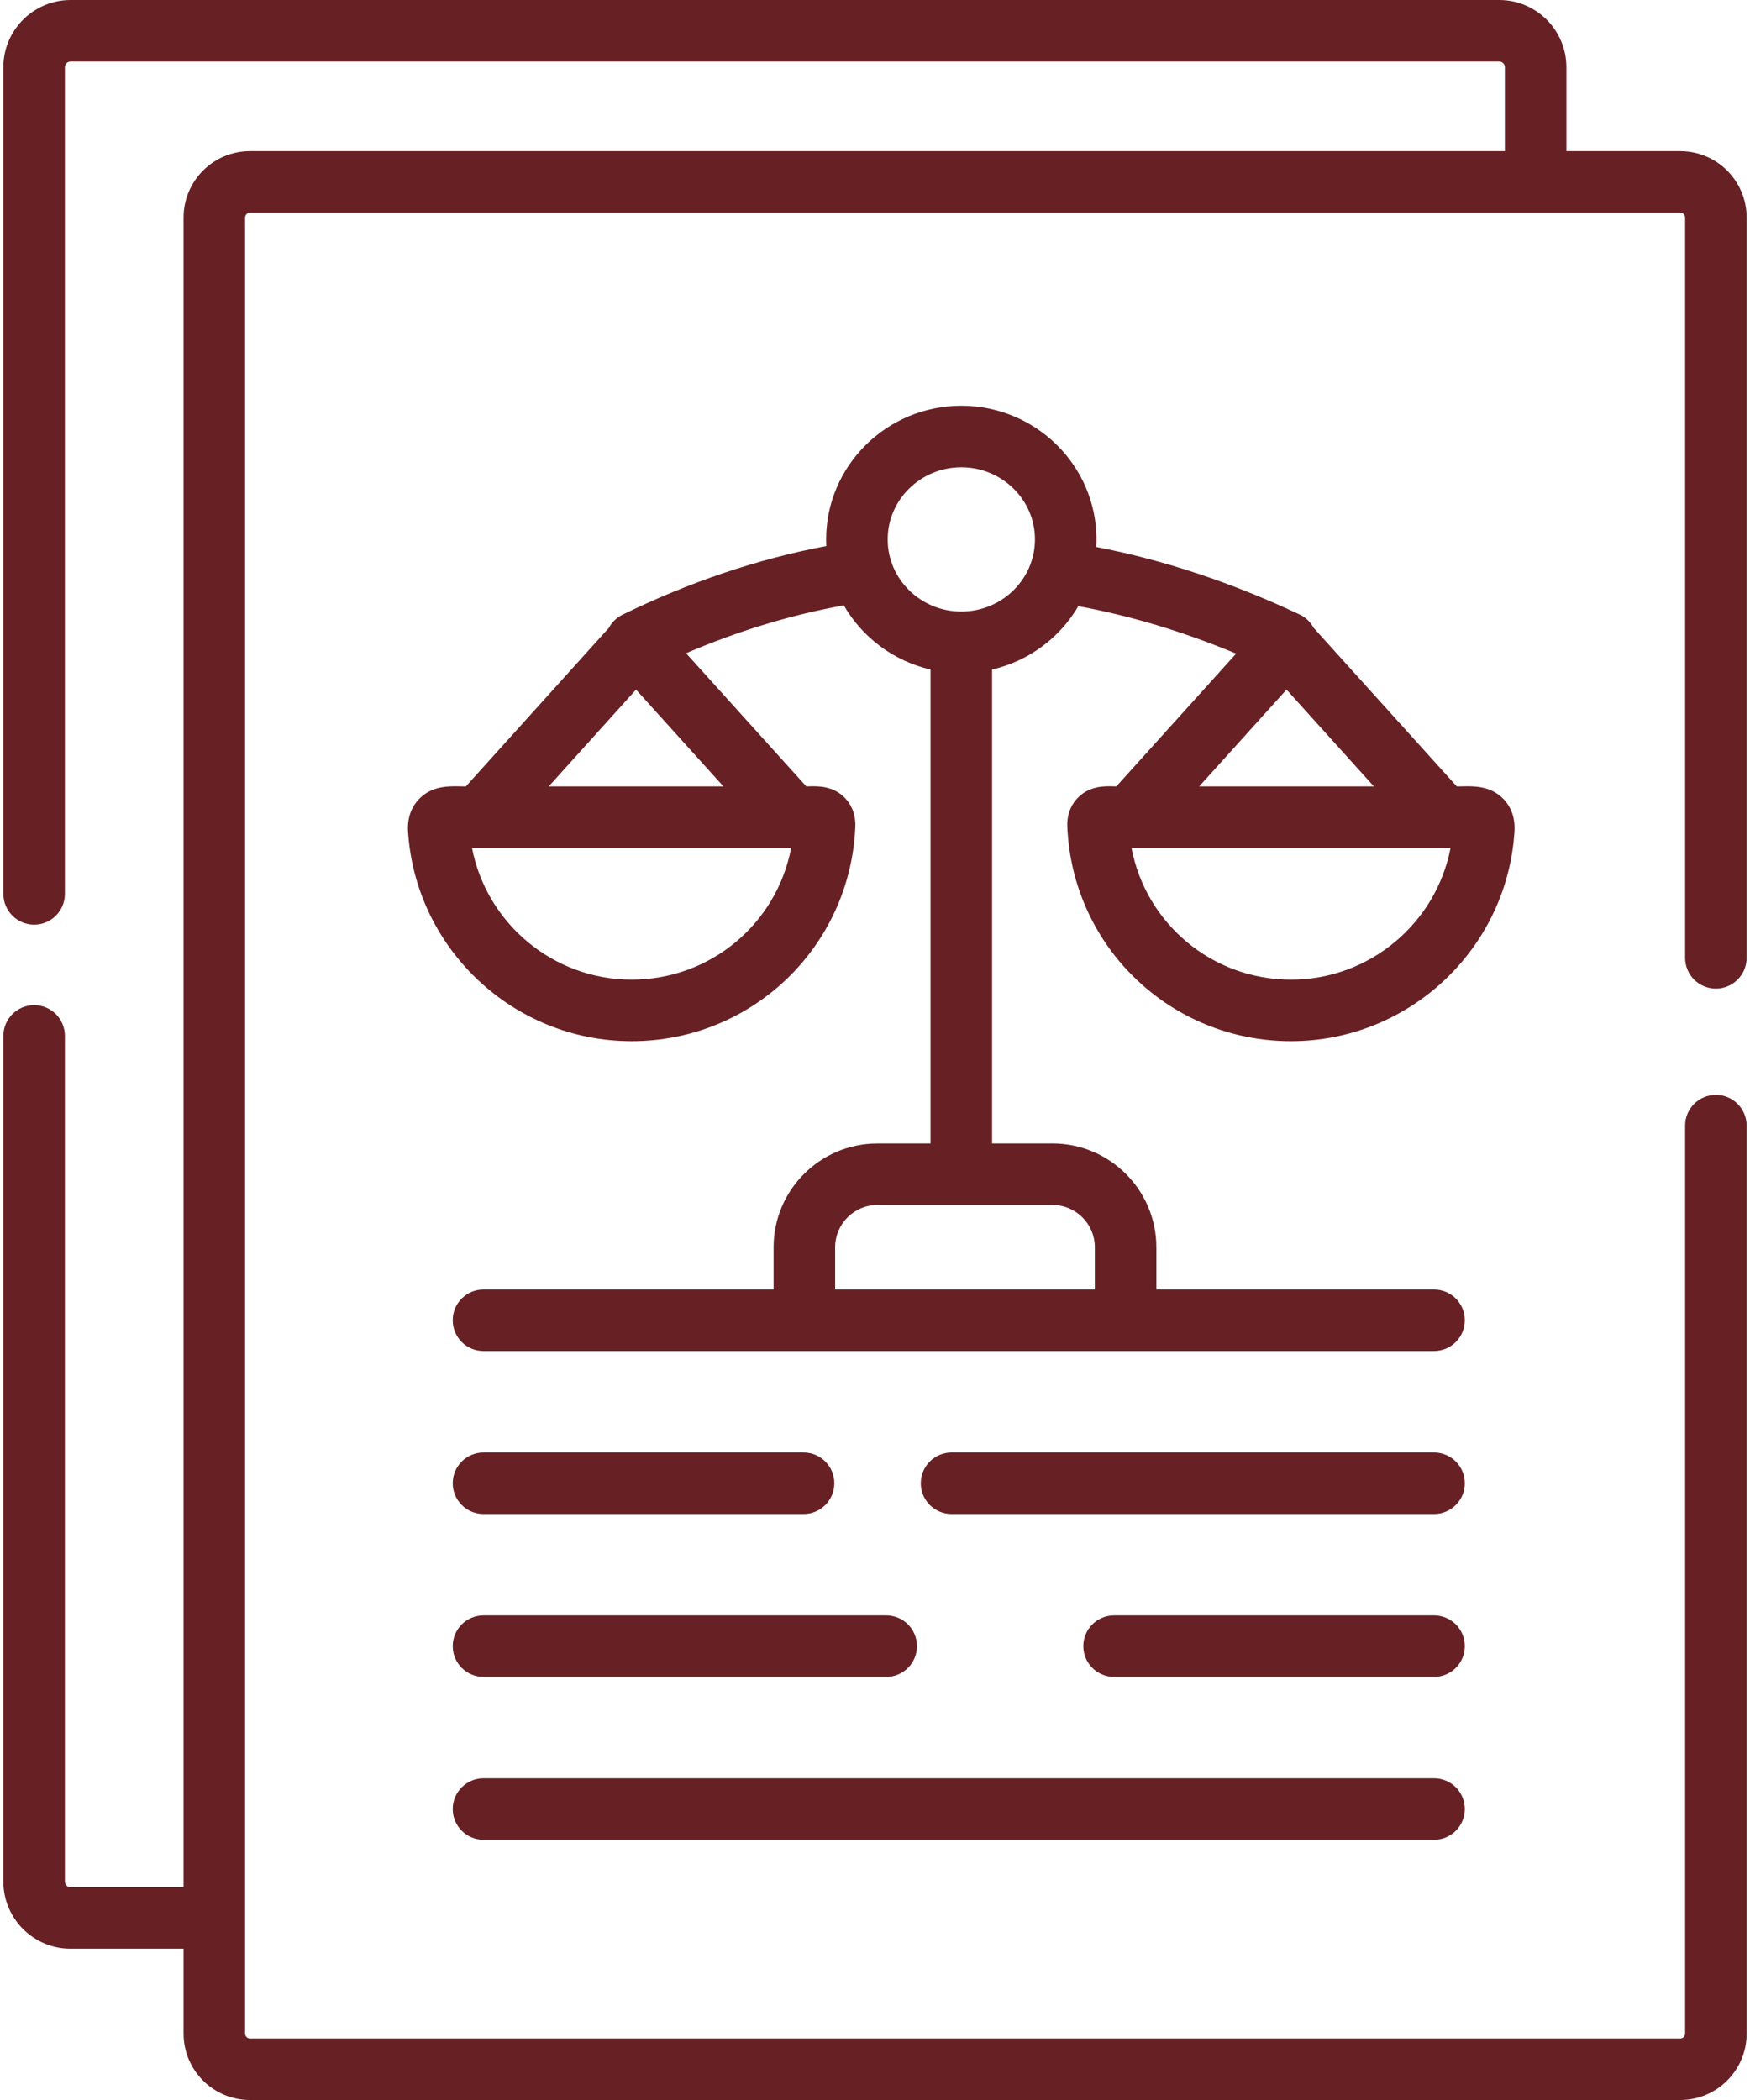
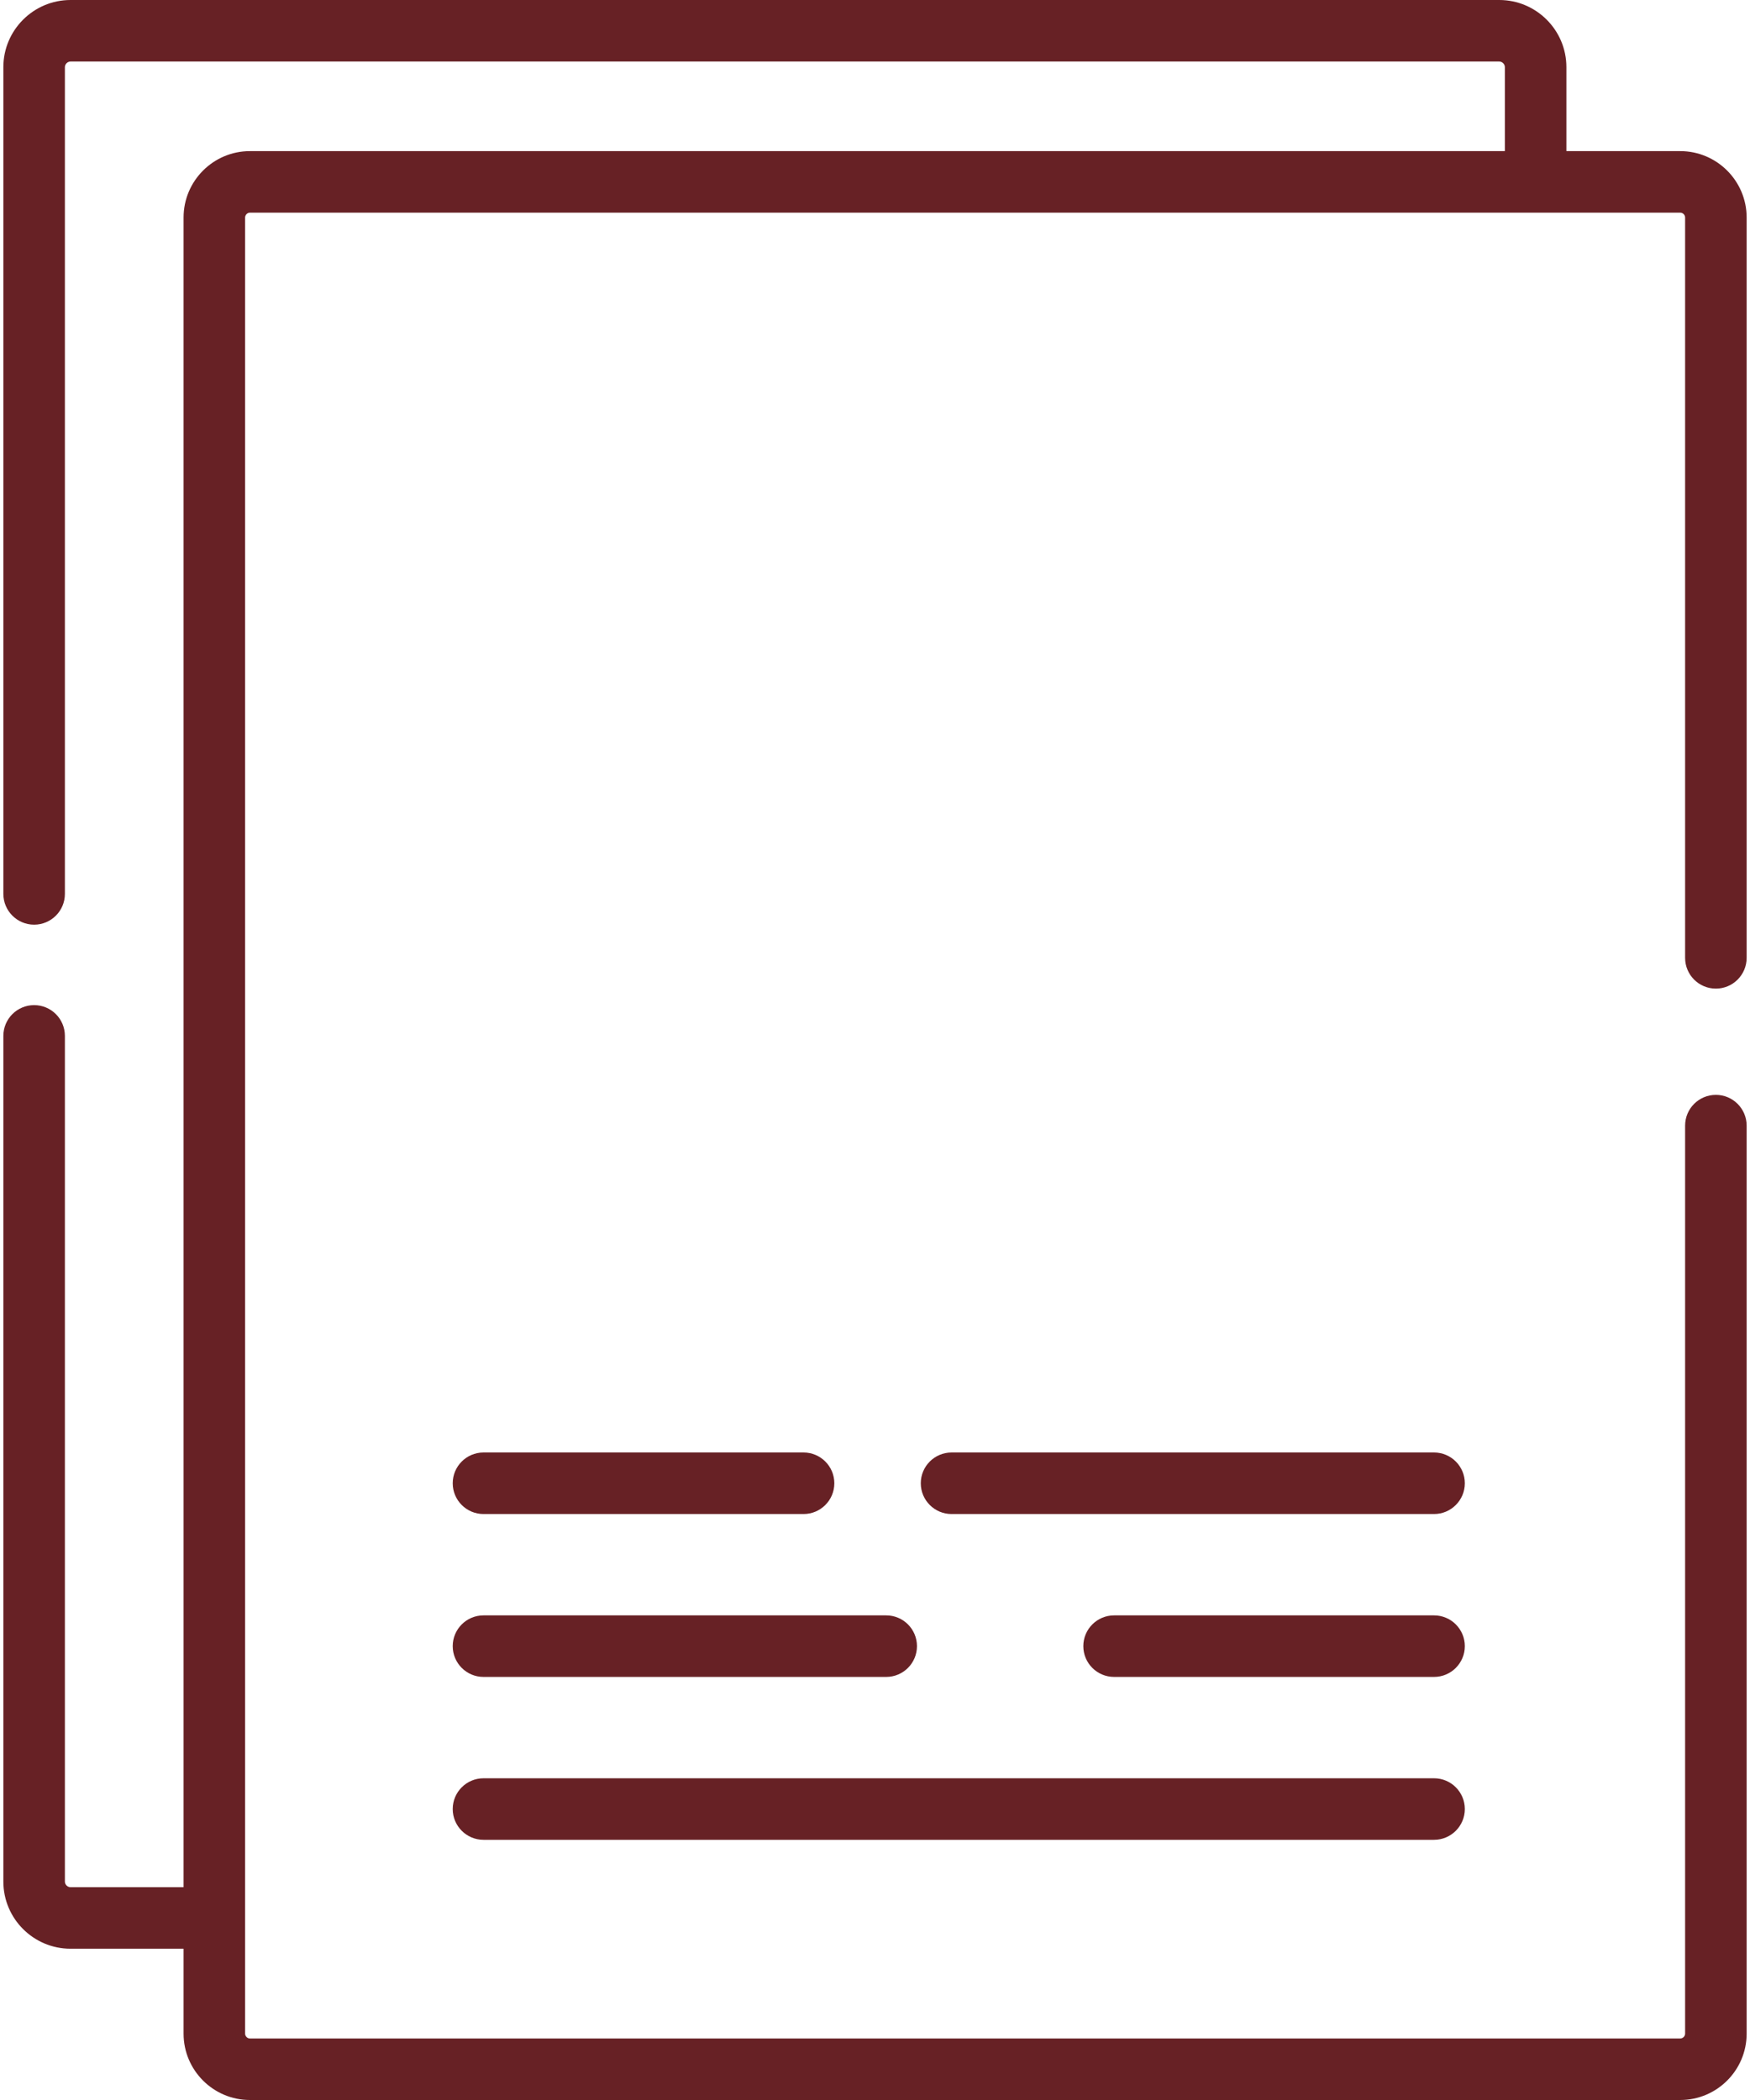
<svg xmlns="http://www.w3.org/2000/svg" width="50" height="60" viewBox="0 0 50 60" fill="none">
  <path d="M40.973 41.5H27.187C26.702 41.5 26.308 41.894 26.308 42.379C26.308 42.864 26.702 43.258 27.187 43.258H40.973C41.458 43.258 41.852 42.864 41.852 42.379C41.852 41.894 41.458 41.5 40.973 41.5Z" fill="#672125" />
  <path d="M13.814 47.912H25.32C25.806 47.912 26.199 47.518 26.199 47.033C26.199 46.547 25.806 46.154 25.32 46.154H13.814C13.329 46.154 12.935 46.547 12.935 47.033C12.935 47.518 13.329 47.912 13.814 47.912Z" fill="#672125" />
  <path d="M13.814 52.566H40.973C41.458 52.566 41.852 52.172 41.852 51.687C41.852 51.202 41.458 50.808 40.973 50.808H13.814C13.329 50.808 12.935 51.202 12.935 51.687C12.935 52.172 13.329 52.566 13.814 52.566Z" fill="#672125" />
  <path d="M13.814 43.258H22.959C23.444 43.258 23.838 42.864 23.838 42.379C23.838 41.894 23.444 41.5 22.959 41.5H13.814C13.329 41.5 12.935 41.894 12.935 42.379C12.935 42.864 13.329 43.258 13.814 43.258Z" fill="#672125" />
  <path d="M40.973 46.154H31.831C31.346 46.154 30.952 46.547 30.952 47.033C30.952 47.518 31.346 47.912 31.831 47.912H40.973C41.458 47.912 41.852 47.518 41.852 47.033C41.852 46.547 41.458 46.154 40.973 46.154Z" fill="#672125" />
-   <path d="M31.805 22.467C31.57 22.46 31.134 22.448 30.797 22.791C30.649 22.942 30.476 23.208 30.495 23.625C30.642 27.058 33.45 29.748 36.887 29.748C40.254 29.748 43.059 27.117 43.271 23.759C43.301 23.293 43.118 22.998 42.96 22.832C42.596 22.452 42.119 22.461 41.805 22.467C41.765 22.468 41.725 22.469 41.683 22.469H41.622L37.531 17.937C37.445 17.776 37.309 17.64 37.132 17.557C35.196 16.645 33.245 15.998 31.322 15.627C31.326 15.556 31.328 15.484 31.328 15.412C31.328 13.306 29.596 11.593 27.466 11.593C25.337 11.593 23.604 13.306 23.604 15.412C23.604 15.475 23.606 15.538 23.609 15.601C21.662 15.968 19.707 16.625 17.787 17.562C17.613 17.646 17.482 17.78 17.397 17.938L13.31 22.469H13.245C13.205 22.469 13.164 22.468 13.125 22.467C12.81 22.461 12.333 22.452 11.969 22.833C11.81 22.998 11.628 23.293 11.658 23.76C11.874 27.118 14.68 29.748 18.045 29.748C21.482 29.748 24.29 27.058 24.438 23.625C24.438 23.622 24.438 23.619 24.438 23.617C24.452 23.201 24.278 22.936 24.13 22.787C23.793 22.448 23.36 22.461 23.127 22.467C23.098 22.468 23.067 22.469 23.037 22.469L19.602 18.664C21.099 18.023 22.608 17.565 24.109 17.296C24.634 18.208 25.527 18.885 26.587 19.13V32.671H25.068C23.433 32.671 22.103 34.001 22.103 35.636V36.843H13.814C13.328 36.843 12.935 37.236 12.935 37.722C12.935 38.207 13.328 38.601 13.814 38.601H40.973C41.458 38.601 41.852 38.207 41.852 37.722C41.852 37.236 41.458 36.843 40.973 36.843H33.039V35.636C33.039 34.001 31.707 32.67 30.071 32.67H28.345V19.13C29.396 18.887 30.283 18.219 30.81 17.319C32.298 17.592 33.807 18.046 35.318 18.675L31.895 22.469C31.865 22.469 31.834 22.468 31.805 22.467ZM18.046 27.99C15.802 27.99 13.901 26.378 13.486 24.227H22.604C22.194 26.384 20.308 27.99 18.046 27.99ZM20.669 22.469H15.678L18.172 19.703L20.669 22.469ZM30.071 34.428C30.738 34.428 31.281 34.97 31.281 35.636V36.843H23.861V35.636C23.861 34.97 24.402 34.428 25.068 34.428H30.071ZM27.466 17.473C26.306 17.473 25.362 16.548 25.362 15.412C25.362 14.276 26.306 13.351 27.466 13.351C28.627 13.351 29.57 14.276 29.57 15.412C29.57 16.548 28.627 17.473 27.466 17.473ZM36.758 19.703L39.254 22.469H34.263L36.758 19.703ZM41.444 24.227C41.032 26.378 39.132 27.99 36.887 27.99C34.625 27.99 32.739 26.384 32.329 24.227H41.444Z" fill="#672125" />
  <path d="M49.025 28.246C49.51 28.246 49.904 27.853 49.904 27.367C49.904 26.882 49.904 6.214 49.904 6.214C49.904 5.169 49.053 4.318 48.008 4.318H44.754V1.918C44.754 0.861 43.894 0 42.836 0H2.015C0.957 0 0.096 0.861 0.096 1.918V25.54C0.096 26.025 0.49 26.419 0.975 26.419C1.461 26.419 1.854 26.025 1.854 25.54V1.918C1.854 1.833 1.929 1.758 2.015 1.758H42.836C42.921 1.758 42.996 1.833 42.996 1.918V4.318H7.14C6.095 4.318 5.245 5.169 5.245 6.214V53.92H2.015C1.929 53.92 1.854 53.845 1.854 53.76V29.597C1.854 29.111 1.461 28.718 0.975 28.718C0.49 28.718 0.096 29.111 0.096 29.597V53.76C0.096 54.818 0.957 55.678 2.015 55.678H5.245V58.105C5.245 59.15 6.095 60 7.14 60H48.008C49.053 60 49.904 59.15 49.904 58.105V32.161C49.904 31.675 49.51 31.282 49.025 31.282C48.539 31.282 48.146 31.675 48.146 32.161V58.105C48.146 58.178 48.081 58.242 48.008 58.242H7.14C7.067 58.242 7.003 58.178 7.003 58.105V54.811C7.003 54.807 7.003 54.803 7.003 54.799C7.003 54.795 7.003 54.792 7.003 54.788V6.214C7.003 6.141 7.067 6.076 7.14 6.076H48.008C48.081 6.076 48.146 6.14 48.146 6.214V27.367C48.146 27.853 48.539 28.246 49.025 28.246Z" fill="#672125" />
</svg>